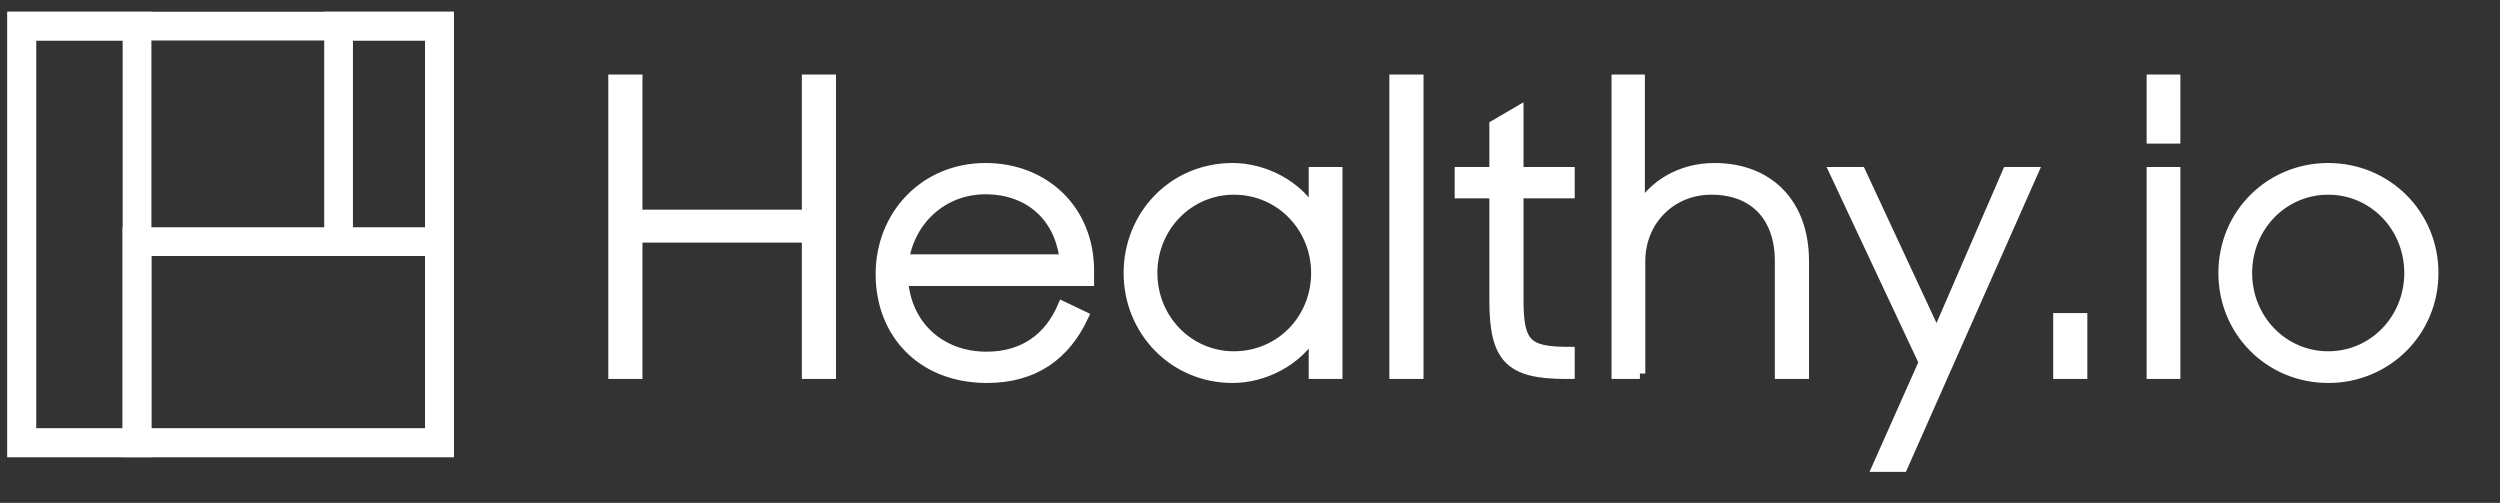
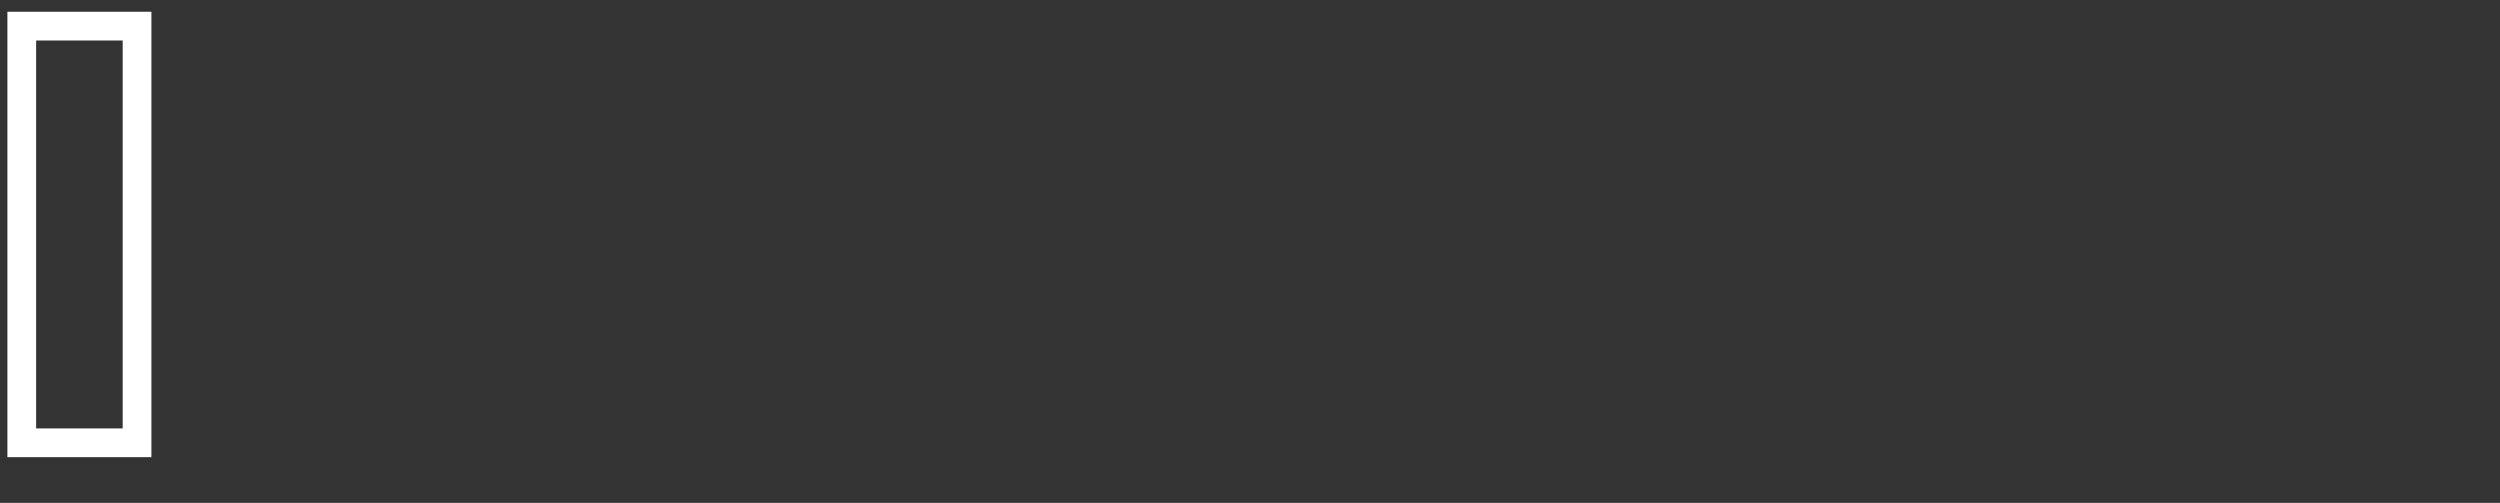
<svg xmlns="http://www.w3.org/2000/svg" color="#fff" viewBox="0 0 174 35">
  <rect x="0" y="0" width="174" height="35" fill="#333333" stroke="none" />
  <g fill="none" fill-rule="evenodd" stroke="currentColor">
    <g stroke-width="2">
-       <path d="M1.515 1.818h29.072v29H1.515z" />
      <path d="M1.515 1.818h8.023v29H1.515z" />
-       <path d="M30.586 16.818H9.533v14h21.053zm0 0h-7.021v-15h7.021z" />
    </g>
-     <path fill="currentColor" fill-rule="nonzero" stroke-width=".75" d="M44.34 26v-9.492h11.844V26h1.627V5.56h-1.627v9.408H44.34V5.56h-1.628V26zm24.248-14.28c4.098 0 7.185 2.912 7.185 7.112v.7H62.835c.224 3.08 2.526 5.32 5.837 5.32 2.61 0 4.378-1.344 5.305-3.5l1.403.672c-1.263 2.688-3.424 4.256-6.68 4.256-4.546 0-7.38-3.108-7.38-7.196 0-4.144 3.086-7.364 7.268-7.364zm0 1.428c-2.947 0-5.248 2.1-5.697 4.928h11.226c-.309-2.94-2.414-4.928-5.529-4.928zm17.204-1.428c2.133 0 4.518 1.148 5.669 3.192V12h1.6v14h-1.6v-2.912c-1.15 2.044-3.536 3.192-5.67 3.192-4.097 0-7.212-3.276-7.212-7.28 0-4.004 3.087-7.28 7.213-7.28zm.084 1.456c-3.171 0-5.697 2.604-5.697 5.824 0 3.22 2.526 5.824 5.697 5.824 3.256 0 5.753-2.604 5.753-5.824 0-3.192-2.497-5.824-5.753-5.824zM98.702 26V5.56h-1.628V26zm10.524 0v-1.484c-2.947 0-3.564-.532-3.564-3.64v-7.448h3.564V12h-3.564V7.772l-1.628.952V12h-2.414v1.428h2.414v7.476c0 4.032 1.066 5.096 4.967 5.096h.225zm4.911 0v-7.812c0-2.856 2.161-5.012 4.968-5.012 3.087 0 4.799 1.988 4.799 4.984V26h1.628v-7.84c0-4.004-2.47-6.44-6.203-6.44-2.357 0-4.238 1.176-5.22 2.856V5.56h-1.571V26h1.6zm18.27 6.468L141.472 12h-1.74l-4.939 11.396L129.489 12h-1.768l6.202 13.216-3.227 7.252zM144.904 26v-3.836h-1.627V26zm6.475-16.38V5.56h-1.599v4.06zm0 16.38V12h-1.599v14zm10.665-14.28c4.041 0 7.297 3.192 7.297 7.28s-3.256 7.28-7.297 7.28-7.269-3.192-7.269-7.28 3.228-7.28 7.269-7.28zm0 1.456c-3.171 0-5.67 2.604-5.67 5.824 0 3.22 2.499 5.824 5.67 5.824s5.669-2.604 5.669-5.824c0-3.22-2.498-5.824-5.67-5.824z" />
  </g>
</svg>